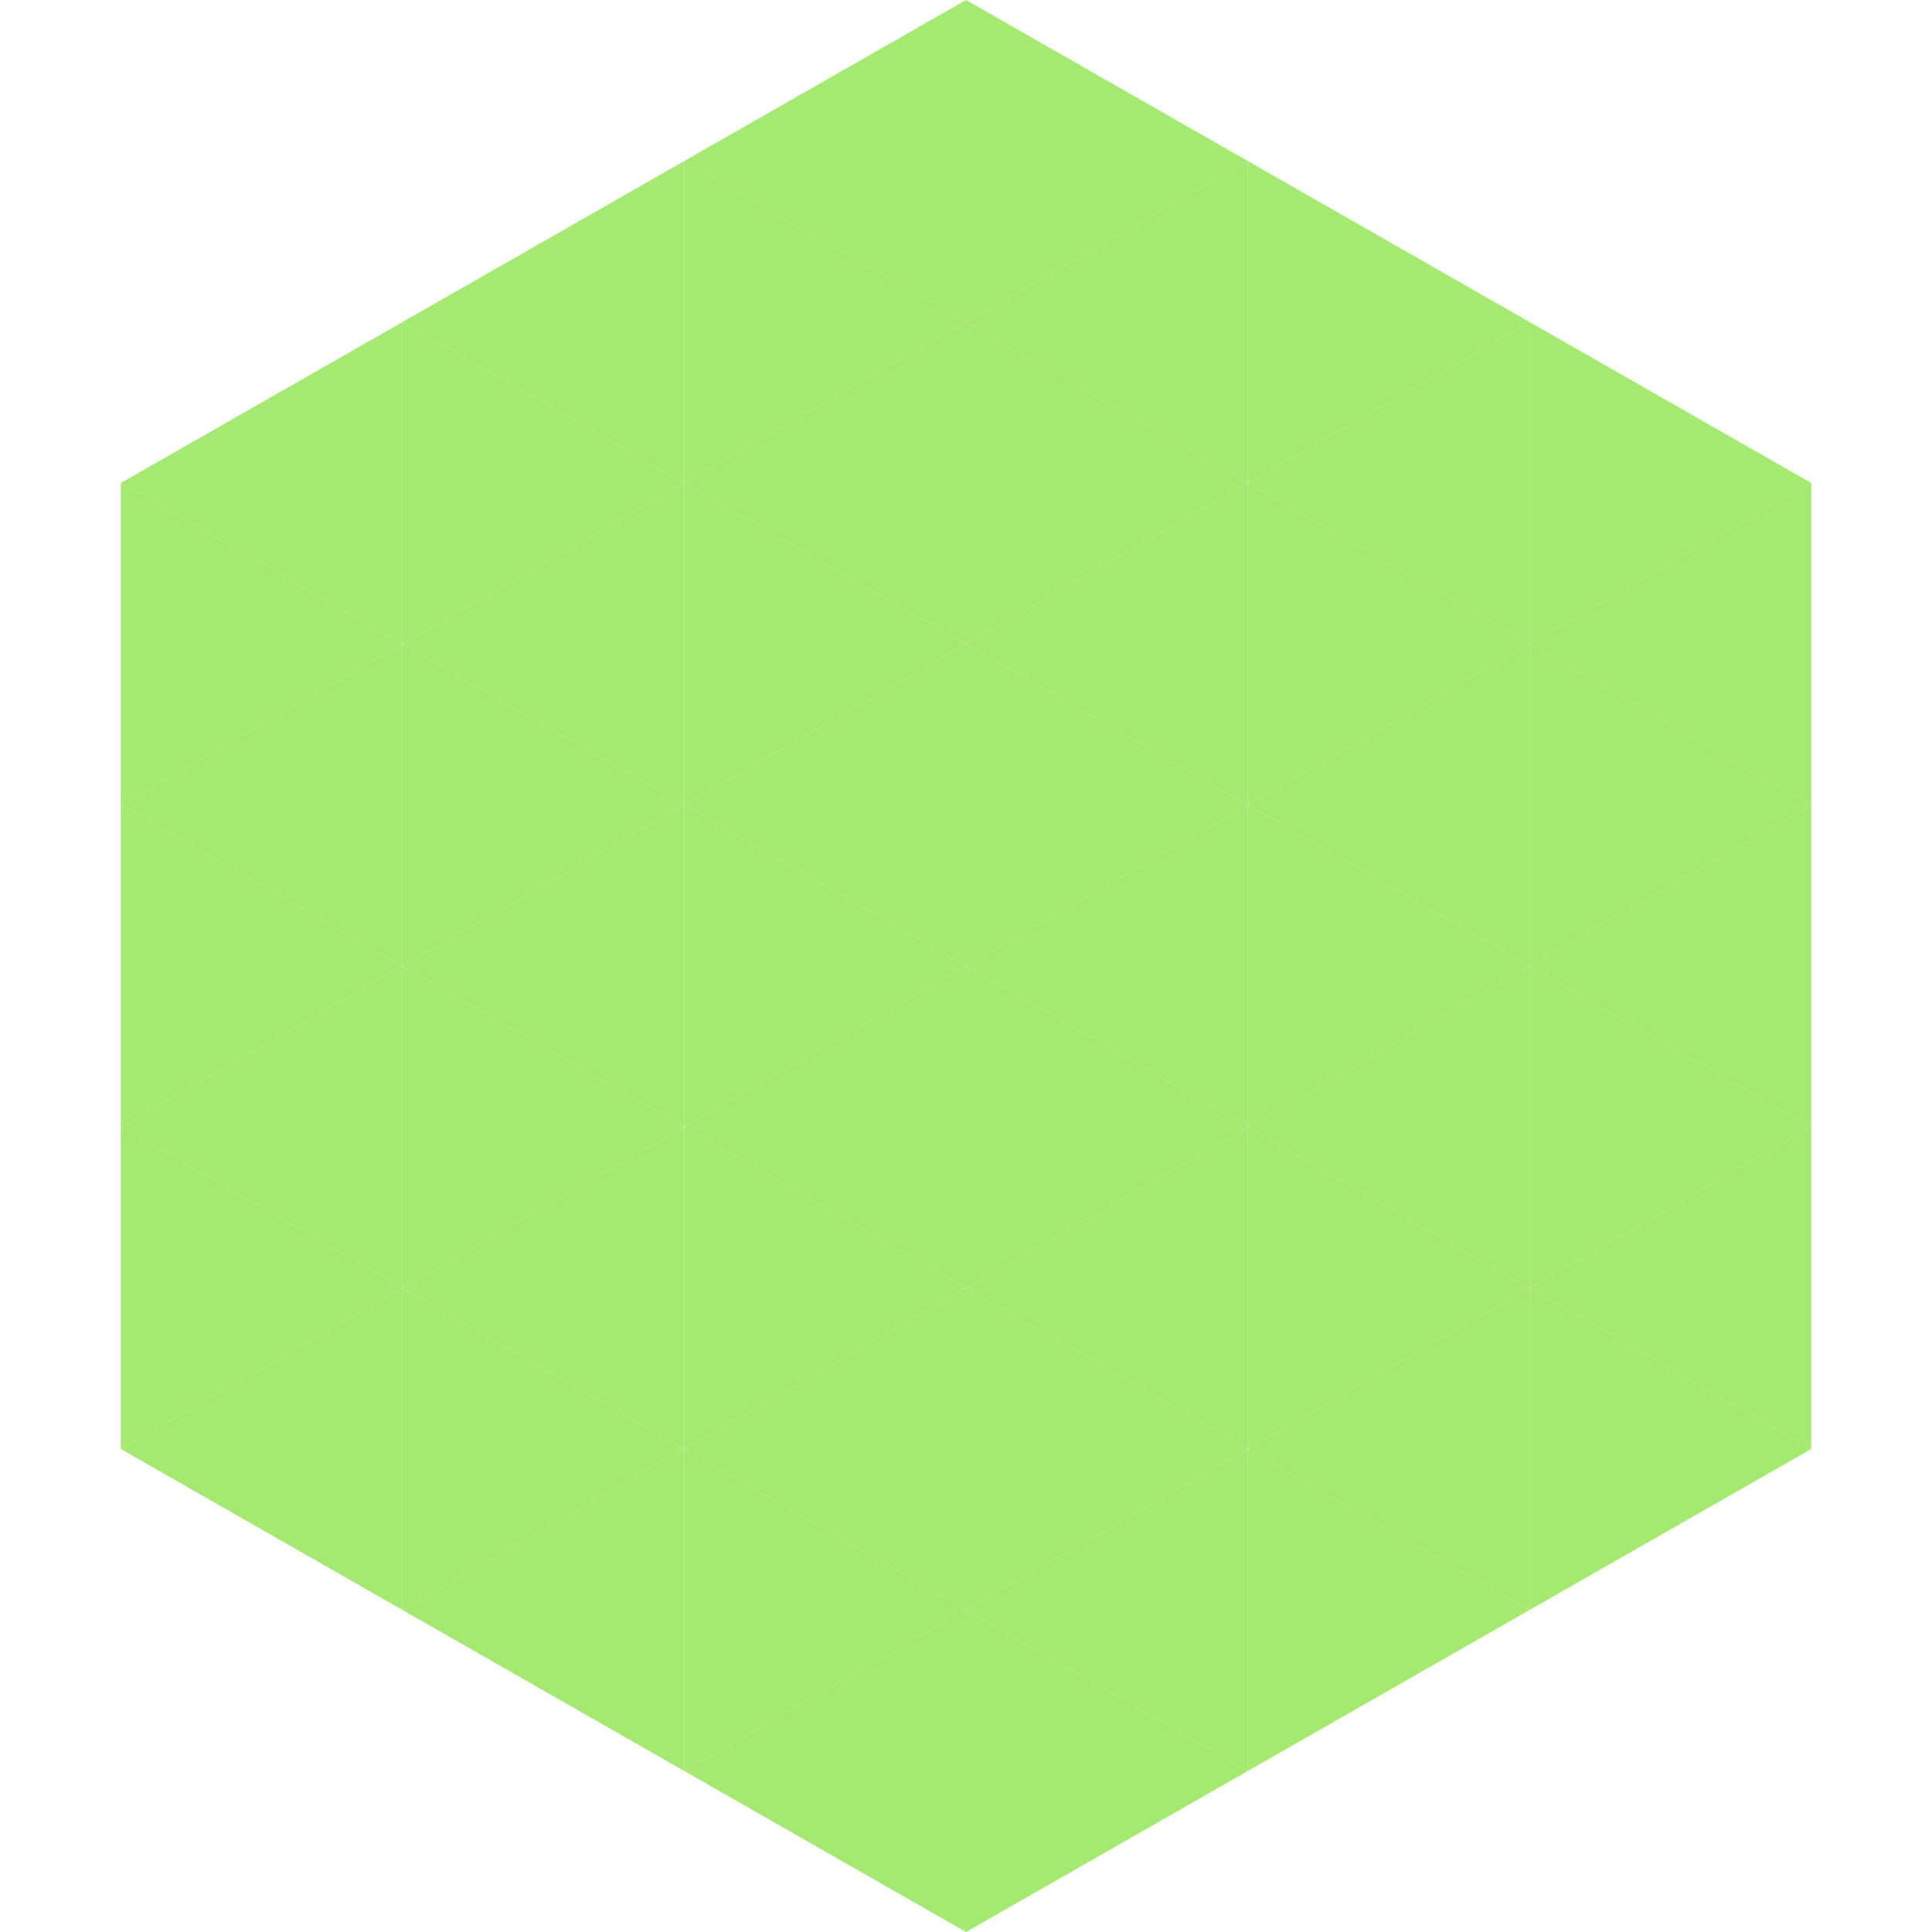
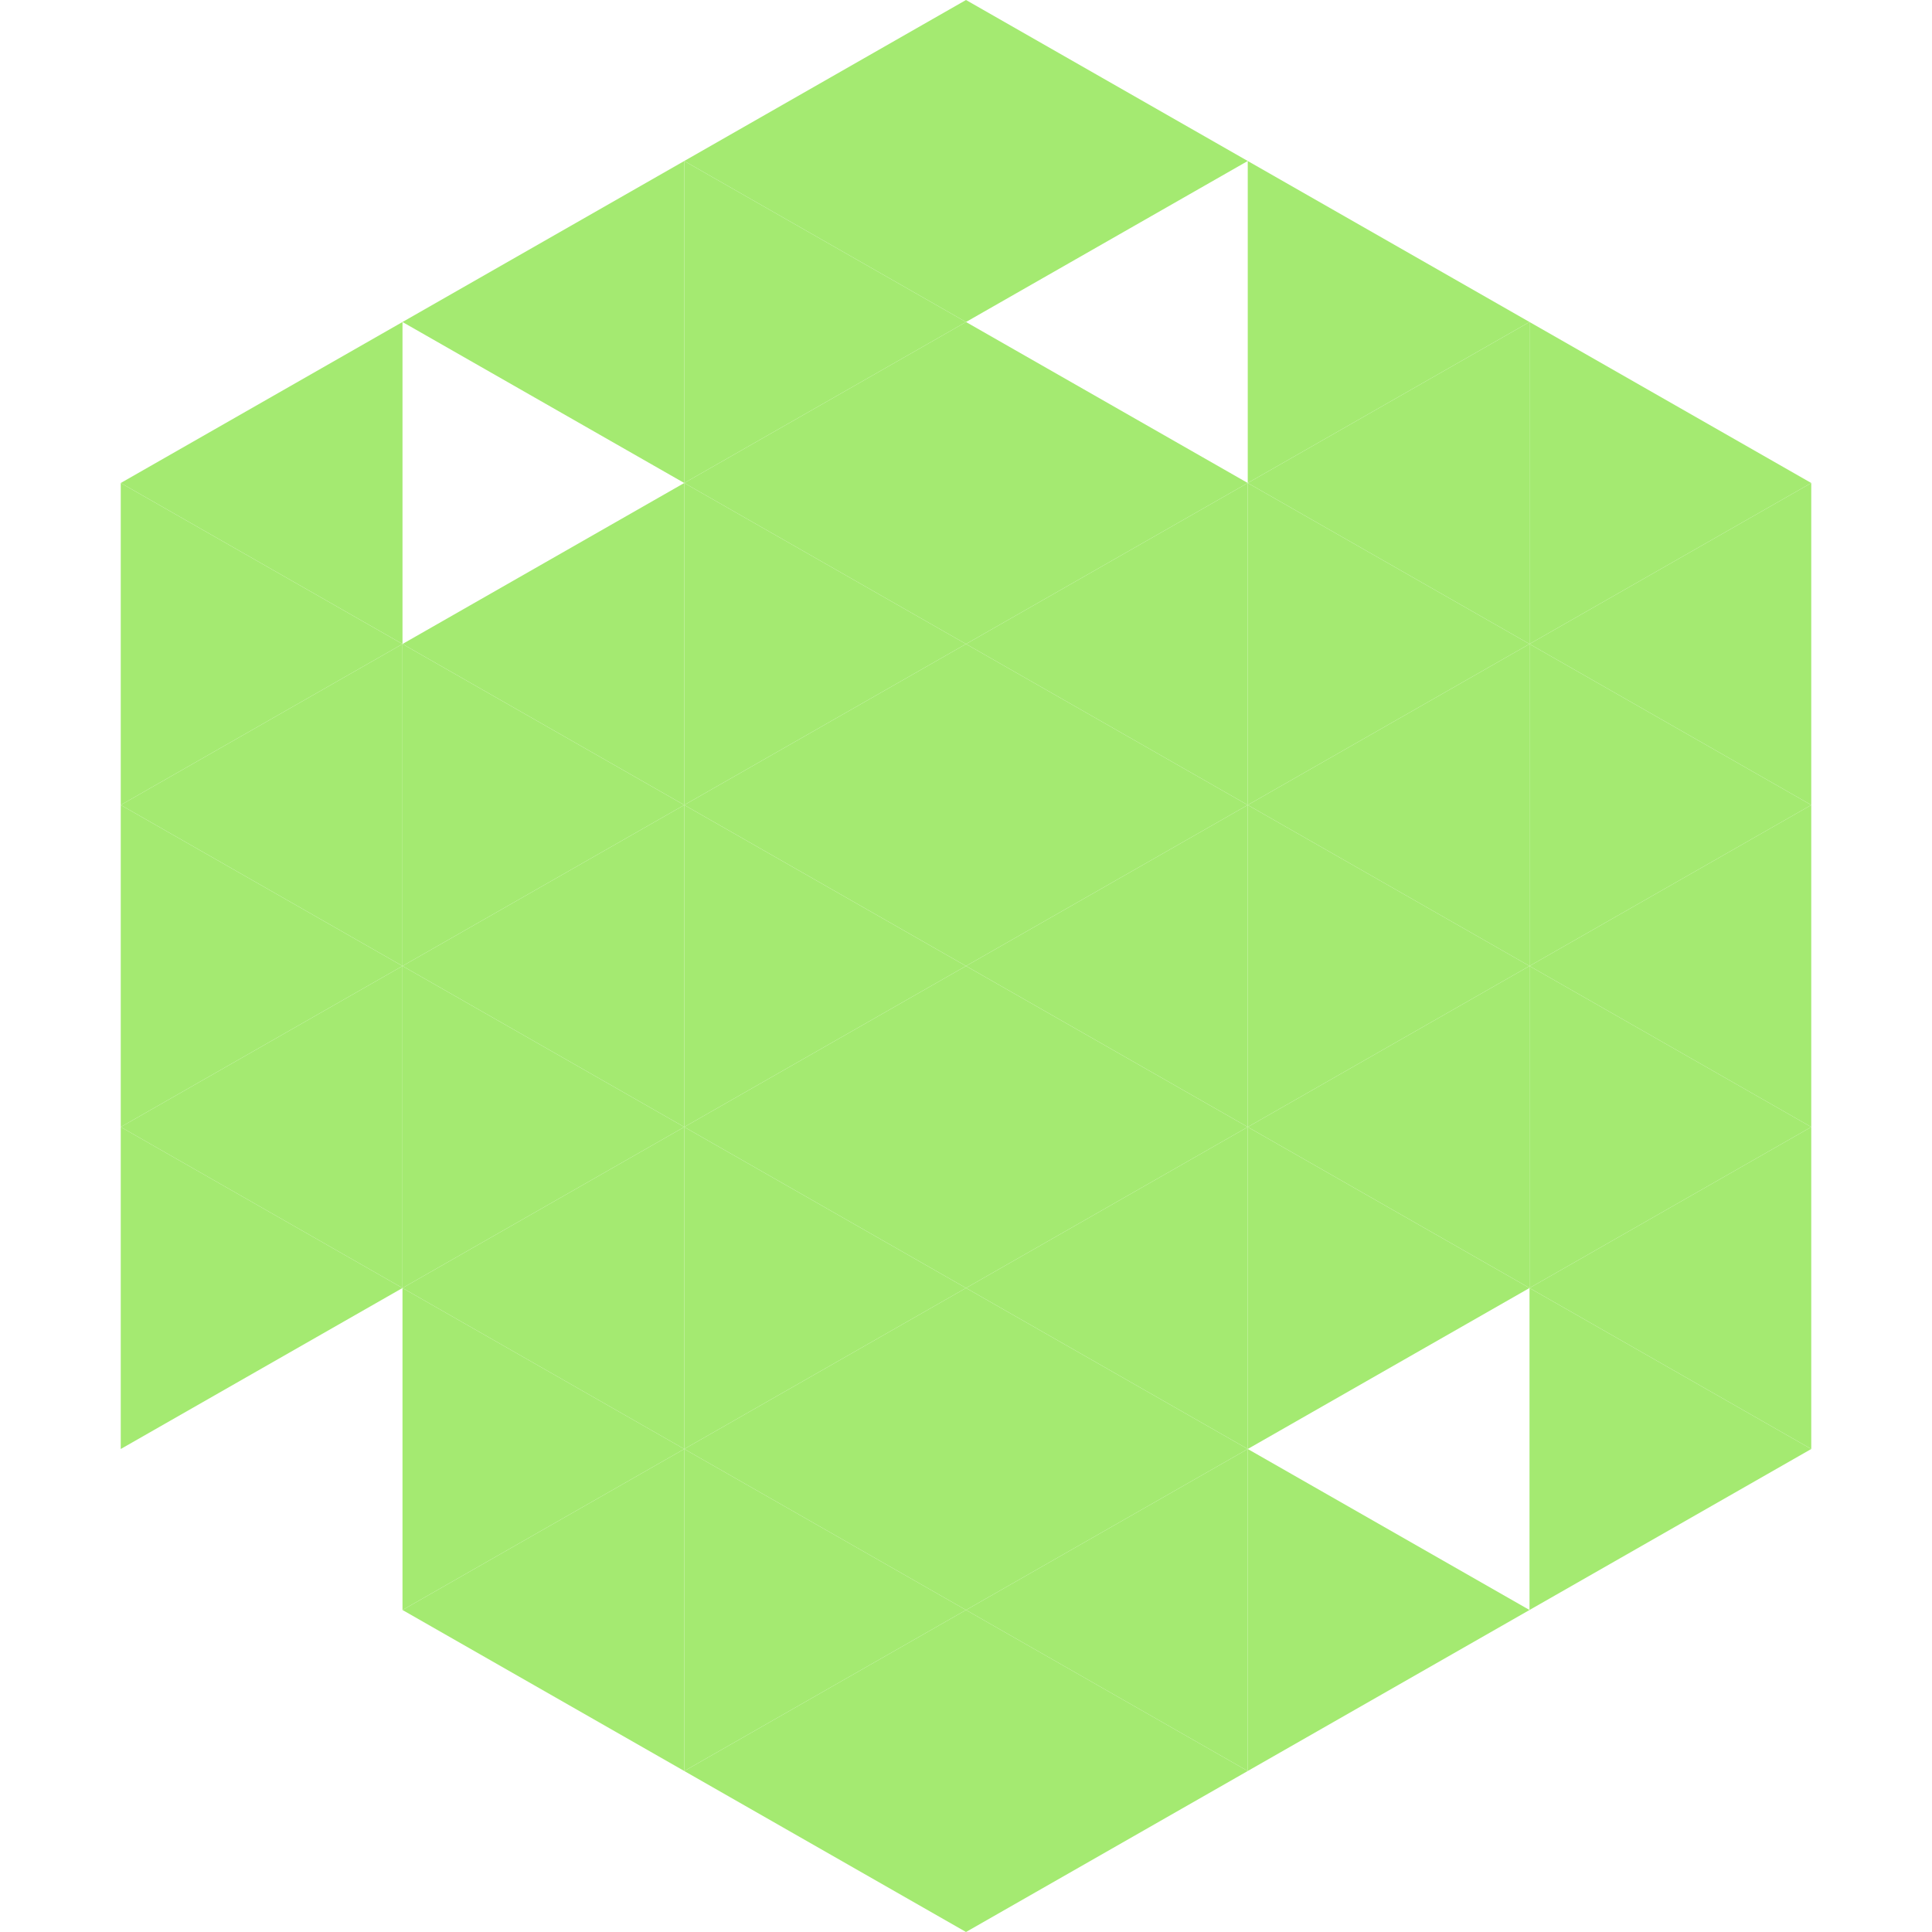
<svg xmlns="http://www.w3.org/2000/svg" width="240" height="240">
  <polygon points="50,40 15,60 50,80" style="fill:rgb(164,234,113)" />
  <polygon points="190,40 225,60 190,80" style="fill:rgb(164,234,113)" />
  <polygon points="15,60 50,80 15,100" style="fill:rgb(164,234,113)" />
  <polygon points="225,60 190,80 225,100" style="fill:rgb(164,234,113)" />
  <polygon points="50,80 15,100 50,120" style="fill:rgb(164,234,113)" />
  <polygon points="190,80 225,100 190,120" style="fill:rgb(164,234,113)" />
  <polygon points="15,100 50,120 15,140" style="fill:rgb(164,234,113)" />
  <polygon points="225,100 190,120 225,140" style="fill:rgb(164,234,113)" />
  <polygon points="50,120 15,140 50,160" style="fill:rgb(164,234,113)" />
  <polygon points="190,120 225,140 190,160" style="fill:rgb(164,234,113)" />
  <polygon points="15,140 50,160 15,180" style="fill:rgb(164,234,113)" />
  <polygon points="225,140 190,160 225,180" style="fill:rgb(164,234,113)" />
-   <polygon points="50,160 15,180 50,200" style="fill:rgb(164,234,113)" />
  <polygon points="190,160 225,180 190,200" style="fill:rgb(164,234,113)" />
  <polygon points="15,180 50,200 15,220" style="fill:rgb(255,255,255); fill-opacity:0" />
  <polygon points="225,180 190,200 225,220" style="fill:rgb(255,255,255); fill-opacity:0" />
  <polygon points="50,0 85,20 50,40" style="fill:rgb(255,255,255); fill-opacity:0" />
  <polygon points="190,0 155,20 190,40" style="fill:rgb(255,255,255); fill-opacity:0" />
  <polygon points="85,20 50,40 85,60" style="fill:rgb(164,234,113)" />
  <polygon points="155,20 190,40 155,60" style="fill:rgb(164,234,113)" />
-   <polygon points="50,40 85,60 50,80" style="fill:rgb(164,234,113)" />
  <polygon points="190,40 155,60 190,80" style="fill:rgb(164,234,113)" />
  <polygon points="85,60 50,80 85,100" style="fill:rgb(164,234,113)" />
  <polygon points="155,60 190,80 155,100" style="fill:rgb(164,234,113)" />
  <polygon points="50,80 85,100 50,120" style="fill:rgb(164,234,113)" />
  <polygon points="190,80 155,100 190,120" style="fill:rgb(164,234,113)" />
  <polygon points="85,100 50,120 85,140" style="fill:rgb(164,234,113)" />
  <polygon points="155,100 190,120 155,140" style="fill:rgb(164,234,113)" />
  <polygon points="50,120 85,140 50,160" style="fill:rgb(164,234,113)" />
  <polygon points="190,120 155,140 190,160" style="fill:rgb(164,234,113)" />
  <polygon points="85,140 50,160 85,180" style="fill:rgb(164,234,113)" />
  <polygon points="155,140 190,160 155,180" style="fill:rgb(164,234,113)" />
  <polygon points="50,160 85,180 50,200" style="fill:rgb(164,234,113)" />
-   <polygon points="190,160 155,180 190,200" style="fill:rgb(164,234,113)" />
  <polygon points="85,180 50,200 85,220" style="fill:rgb(164,234,113)" />
  <polygon points="155,180 190,200 155,220" style="fill:rgb(164,234,113)" />
  <polygon points="120,0 85,20 120,40" style="fill:rgb(164,234,113)" />
  <polygon points="120,0 155,20 120,40" style="fill:rgb(164,234,113)" />
  <polygon points="85,20 120,40 85,60" style="fill:rgb(164,234,113)" />
-   <polygon points="155,20 120,40 155,60" style="fill:rgb(164,234,113)" />
  <polygon points="120,40 85,60 120,80" style="fill:rgb(164,234,113)" />
  <polygon points="120,40 155,60 120,80" style="fill:rgb(164,234,113)" />
  <polygon points="85,60 120,80 85,100" style="fill:rgb(164,234,113)" />
  <polygon points="155,60 120,80 155,100" style="fill:rgb(164,234,113)" />
  <polygon points="120,80 85,100 120,120" style="fill:rgb(164,234,113)" />
  <polygon points="120,80 155,100 120,120" style="fill:rgb(164,234,113)" />
  <polygon points="85,100 120,120 85,140" style="fill:rgb(164,234,113)" />
  <polygon points="155,100 120,120 155,140" style="fill:rgb(164,234,113)" />
  <polygon points="120,120 85,140 120,160" style="fill:rgb(164,234,113)" />
  <polygon points="120,120 155,140 120,160" style="fill:rgb(164,234,113)" />
  <polygon points="85,140 120,160 85,180" style="fill:rgb(164,234,113)" />
  <polygon points="155,140 120,160 155,180" style="fill:rgb(164,234,113)" />
  <polygon points="120,160 85,180 120,200" style="fill:rgb(164,234,113)" />
  <polygon points="120,160 155,180 120,200" style="fill:rgb(164,234,113)" />
  <polygon points="85,180 120,200 85,220" style="fill:rgb(164,234,113)" />
  <polygon points="155,180 120,200 155,220" style="fill:rgb(164,234,113)" />
  <polygon points="120,200 85,220 120,240" style="fill:rgb(164,234,113)" />
  <polygon points="120,200 155,220 120,240" style="fill:rgb(164,234,113)" />
  <polygon points="85,220 120,240 85,260" style="fill:rgb(255,255,255); fill-opacity:0" />
-   <polygon points="155,220 120,240 155,260" style="fill:rgb(255,255,255); fill-opacity:0" />
</svg>